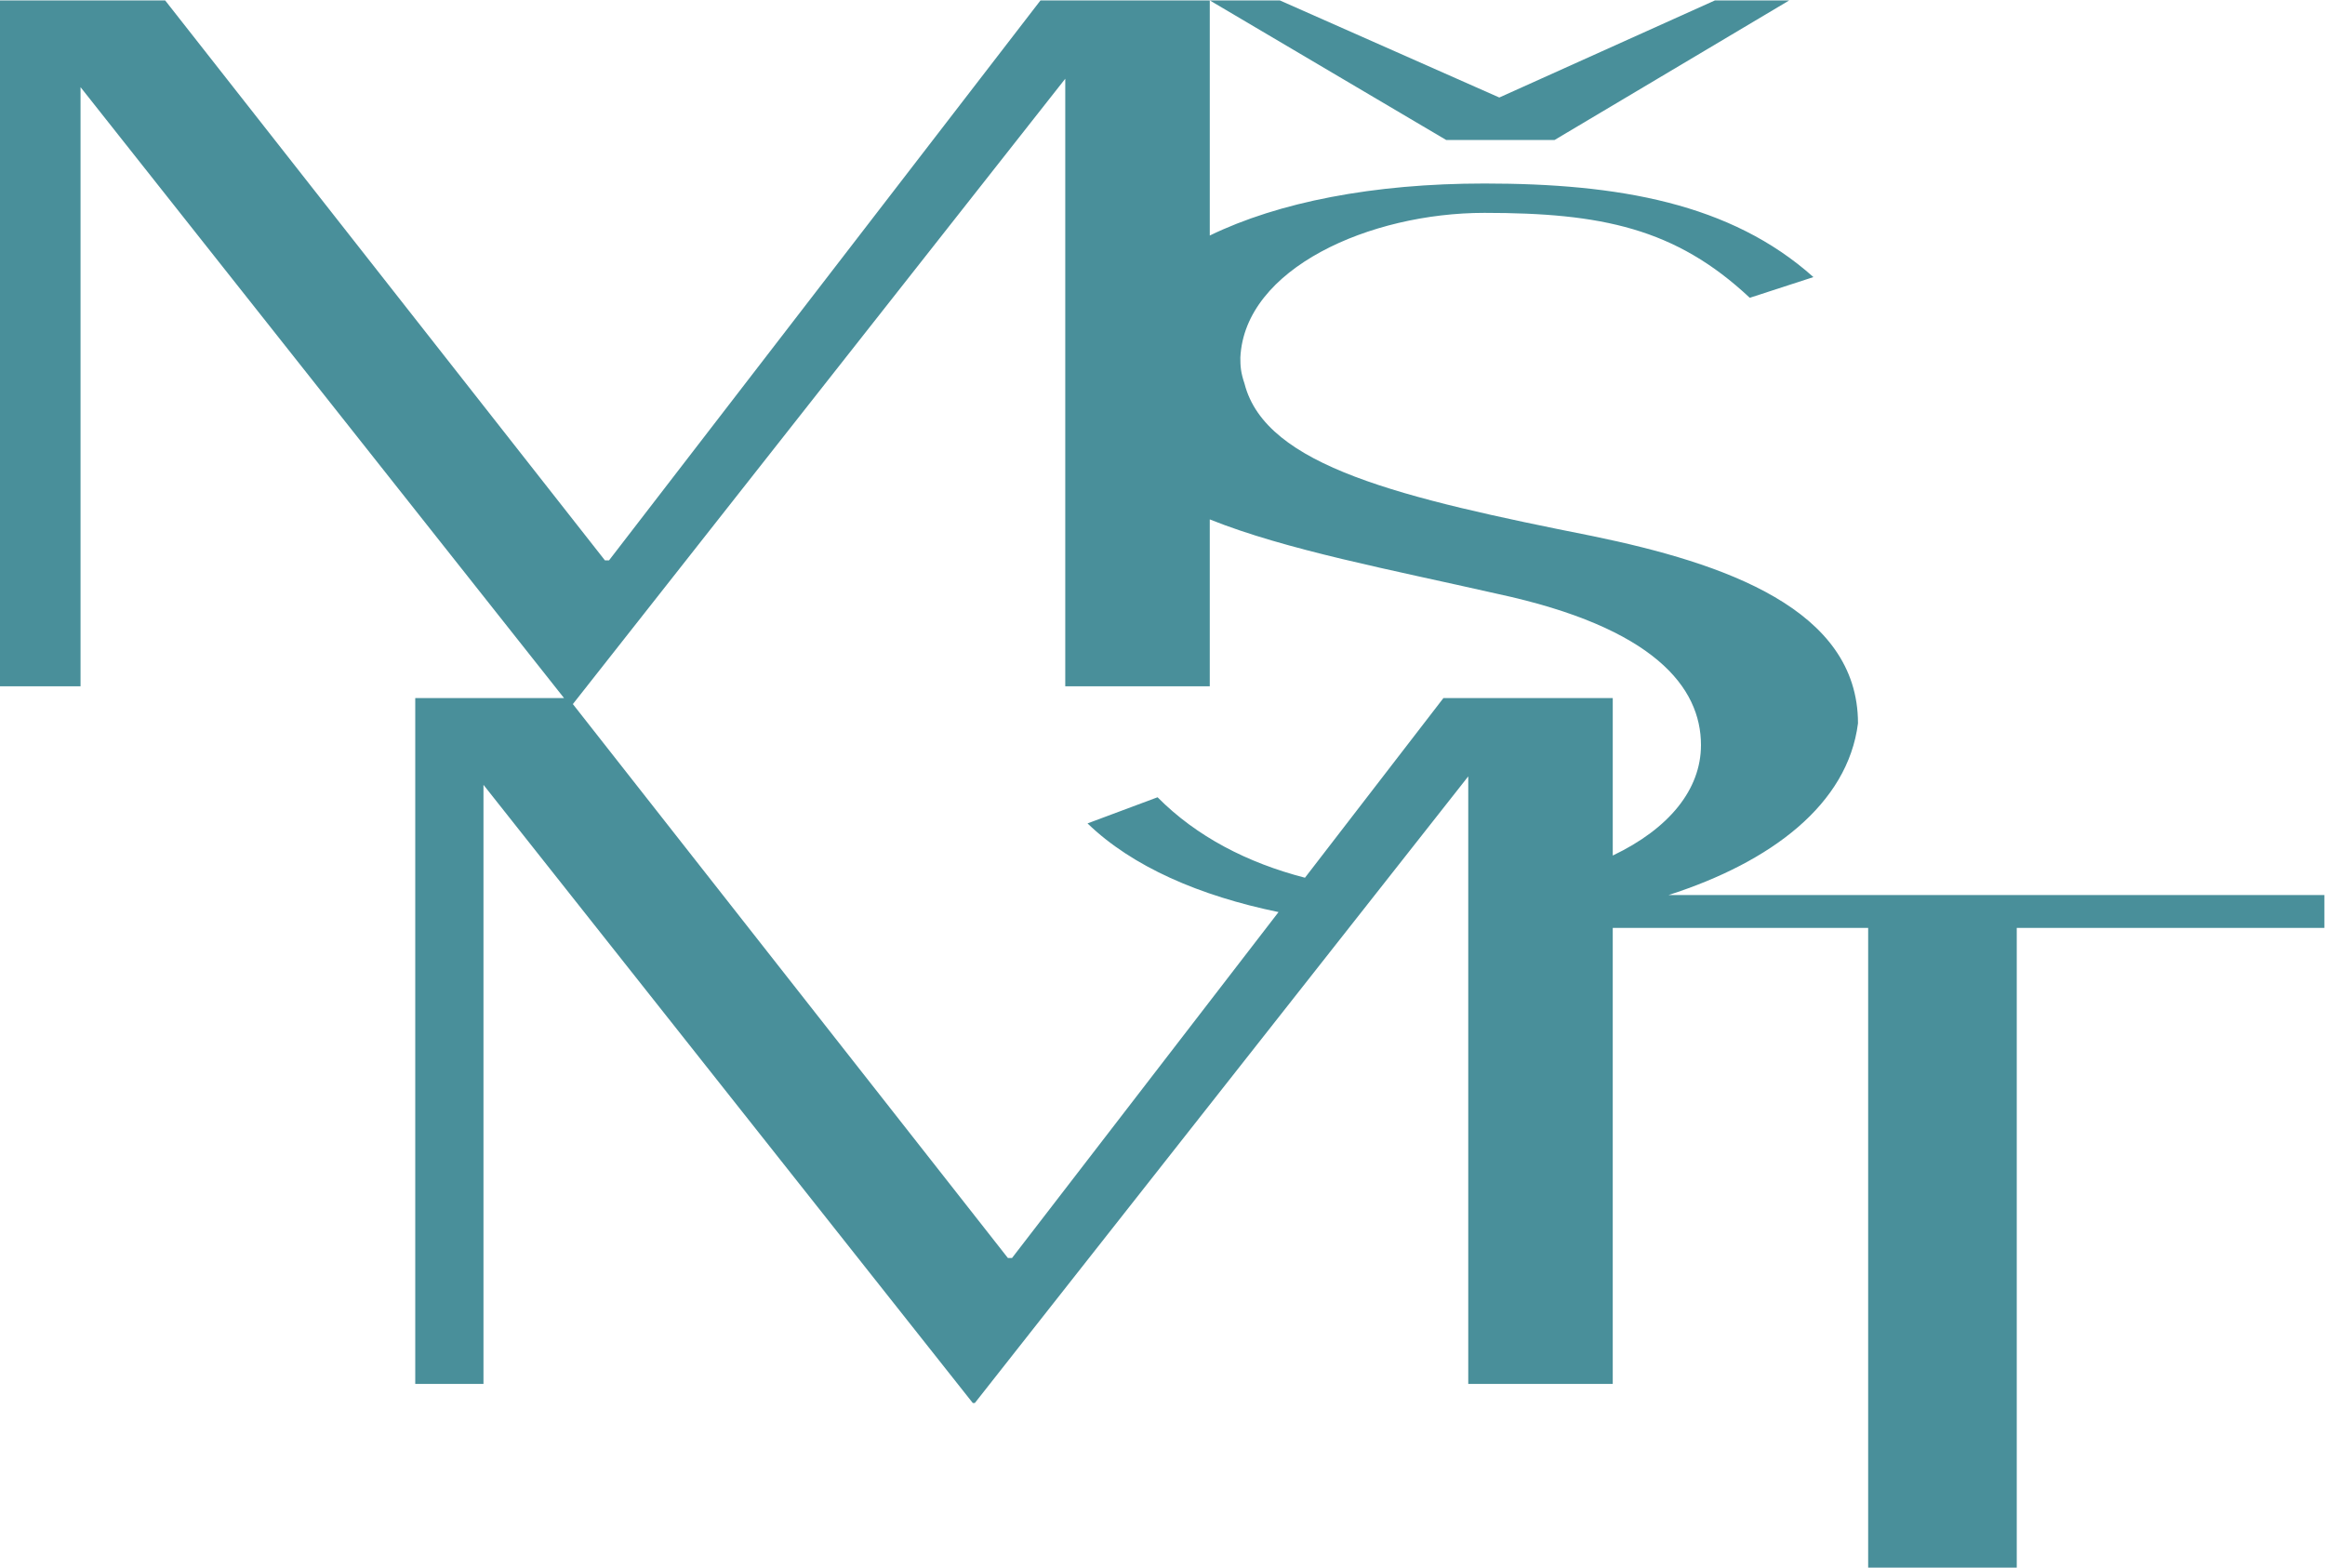
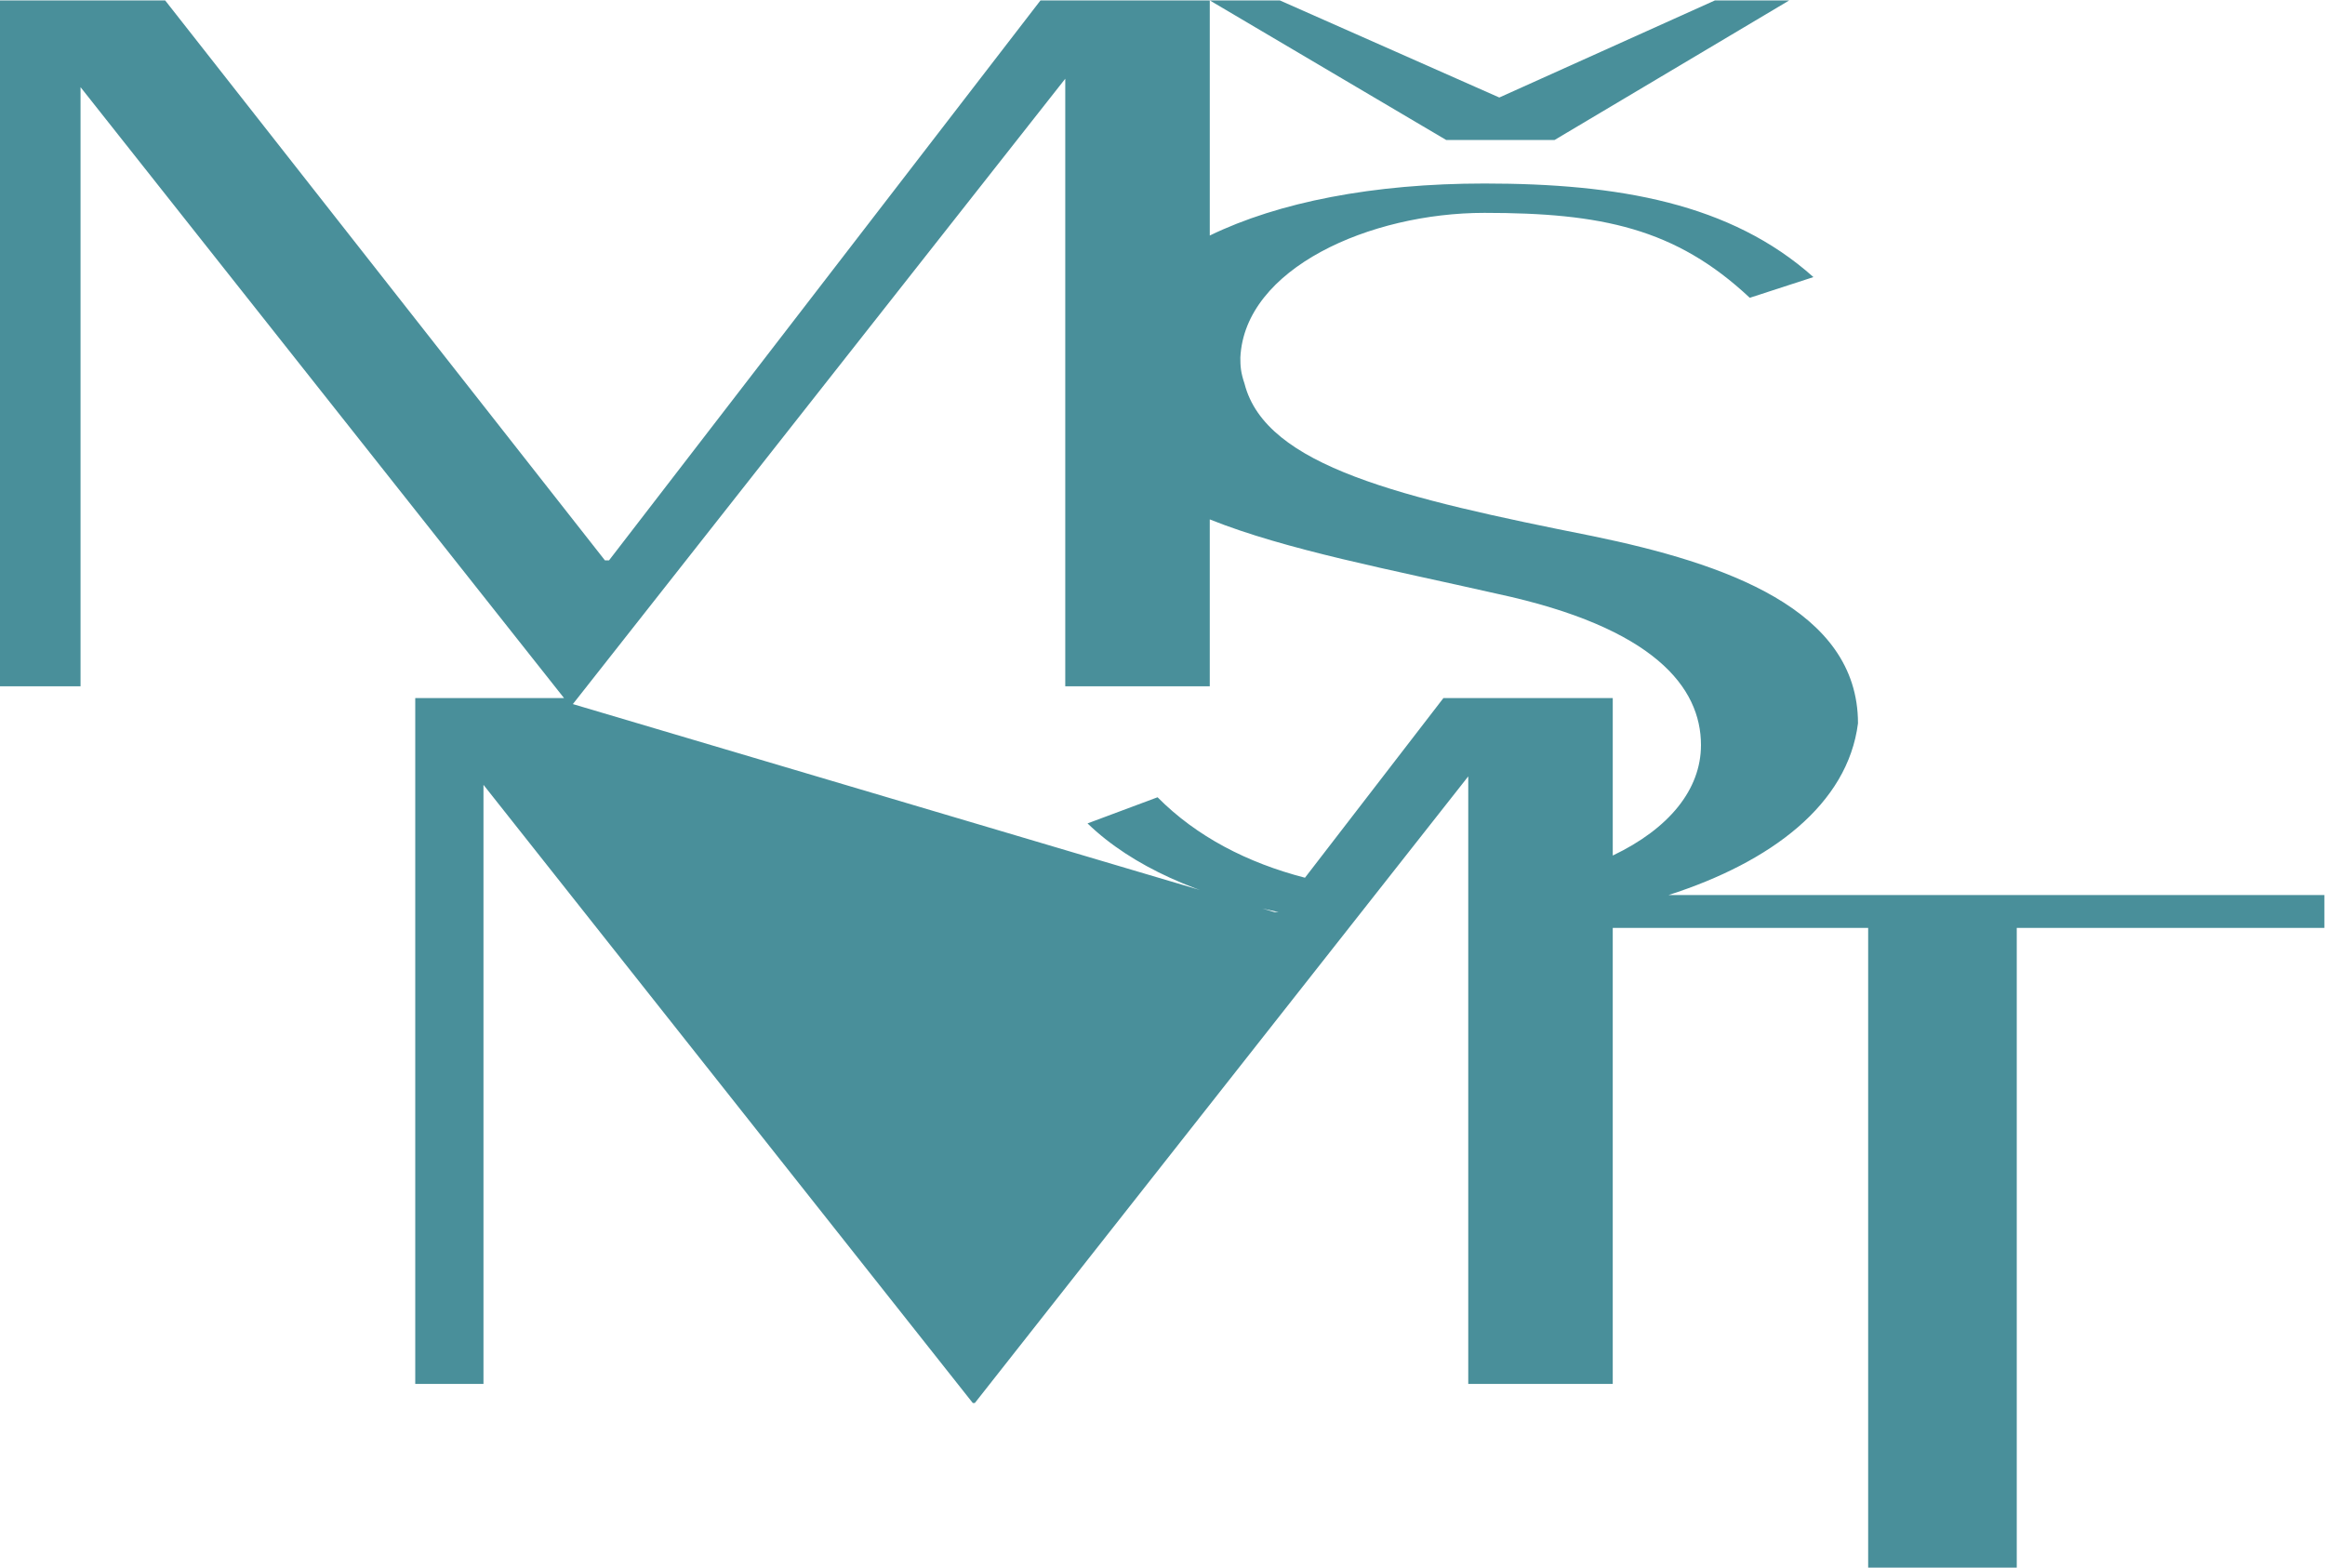
<svg xmlns="http://www.w3.org/2000/svg" xmlns:ns1="http://sodipodi.sourceforge.net/DTD/sodipodi-0.dtd" xmlns:ns2="http://www.inkscape.org/namespaces/inkscape" version="1.1" id="svg2" width="115.787" height="78.067" viewBox="0 0 115.787 78.067" ns1:docname="MSMT_logo_bez_textu_Pantone.eps">
  <defs id="defs6" />
  <ns1:namedview id="namedview4" pagecolor="#ffffff" bordercolor="#000000" borderopacity="0.25" ns2:showpageshadow="2" ns2:pageopacity="0.0" ns2:pagecheckerboard="0" ns2:deskcolor="#d1d1d1" />
  <g id="g8" ns2:groupmode="layer" ns2:label="ink_ext_XXXXXX" transform="matrix(1.333,0,0,-1.333,0,78.067)">
    <g id="g10" transform="scale(0.1)">
-       <path d="m 580.766,533.34 87.695,52.156 h -27.754 l -80.566,-36.277 -82,36.277 h -26.172 l 88.347,-52.156 z m 42.597,-282.078 c 38.41,12.34 66.946,33.914 70.782,64.16 0,42.715 -49.93,59.781 -99.102,69.937 -71.387,14.219 -122.137,26.02 -130.078,56.914 -1.445,4.309 -1.57,6.516 -1.57,9.766 1.57,33.352 48.367,54.082 91.191,54.082 43.613,0 71.375,-5.703 99.129,-31.726 l 23.781,7.734 c -30.918,27.637 -72.949,34.961 -122.91,34.961 -41.516,0 -76.953,-6.965 -102.617,-19.434 v 87.84 H 388.723 L 227.539,376.309 h -1.543 L 61.699,585.496 H 0 V 329.258 H 30.09 V 553.086 L 210.723,324.852 H 155.137 V 68.621 h 25.488 V 292.441 L 363.43,61.492 h 0.769 L 548.539,295.598 V 68.621 h 53.984 V 238.977 h 95.422 V 0 h 55.516 v 238.977 h 114.934 v 12.285 z m -20.84,14.761 v 58.829 h -63.261 l -51.727,-67.118 c -21.476,5.555 -40.508,15.364 -55.07,30.059 l -26.164,-9.766 c 16.773,-16.218 41.976,-27.082 71.359,-33.125 L 378.098,115.676 h -1.555 L 214.023,322.605 397.98,556.238 v -226.98 h 53.989 v 62.344 c 28.523,-11.438 67.597,-18.758 107.383,-27.793 58.691,-12.598 76.132,-34.954 76.132,-56.512 0,-16.613 -11.925,-31.242 -32.961,-41.274" style="fill:#498f9a;fill-opacity:1;fill-rule:nonzero;stroke:none" id="path12" />
+       <path d="m 580.766,533.34 87.695,52.156 h -27.754 l -80.566,-36.277 -82,36.277 h -26.172 l 88.347,-52.156 z m 42.597,-282.078 c 38.41,12.34 66.946,33.914 70.782,64.16 0,42.715 -49.93,59.781 -99.102,69.937 -71.387,14.219 -122.137,26.02 -130.078,56.914 -1.445,4.309 -1.57,6.516 -1.57,9.766 1.57,33.352 48.367,54.082 91.191,54.082 43.613,0 71.375,-5.703 99.129,-31.726 l 23.781,7.734 c -30.918,27.637 -72.949,34.961 -122.91,34.961 -41.516,0 -76.953,-6.965 -102.617,-19.434 v 87.84 H 388.723 L 227.539,376.309 h -1.543 L 61.699,585.496 H 0 V 329.258 H 30.09 V 553.086 L 210.723,324.852 H 155.137 V 68.621 h 25.488 V 292.441 L 363.43,61.492 h 0.769 L 548.539,295.598 V 68.621 h 53.984 V 238.977 h 95.422 V 0 h 55.516 v 238.977 h 114.934 v 12.285 z m -20.84,14.761 v 58.829 h -63.261 l -51.727,-67.118 c -21.476,5.555 -40.508,15.364 -55.07,30.059 l -26.164,-9.766 c 16.773,-16.218 41.976,-27.082 71.359,-33.125 h -1.555 L 214.023,322.605 397.98,556.238 v -226.98 h 53.989 v 62.344 c 28.523,-11.438 67.597,-18.758 107.383,-27.793 58.691,-12.598 76.132,-34.954 76.132,-56.512 0,-16.613 -11.925,-31.242 -32.961,-41.274" style="fill:#498f9a;fill-opacity:1;fill-rule:nonzero;stroke:none" id="path12" />
    </g>
  </g>
</svg>